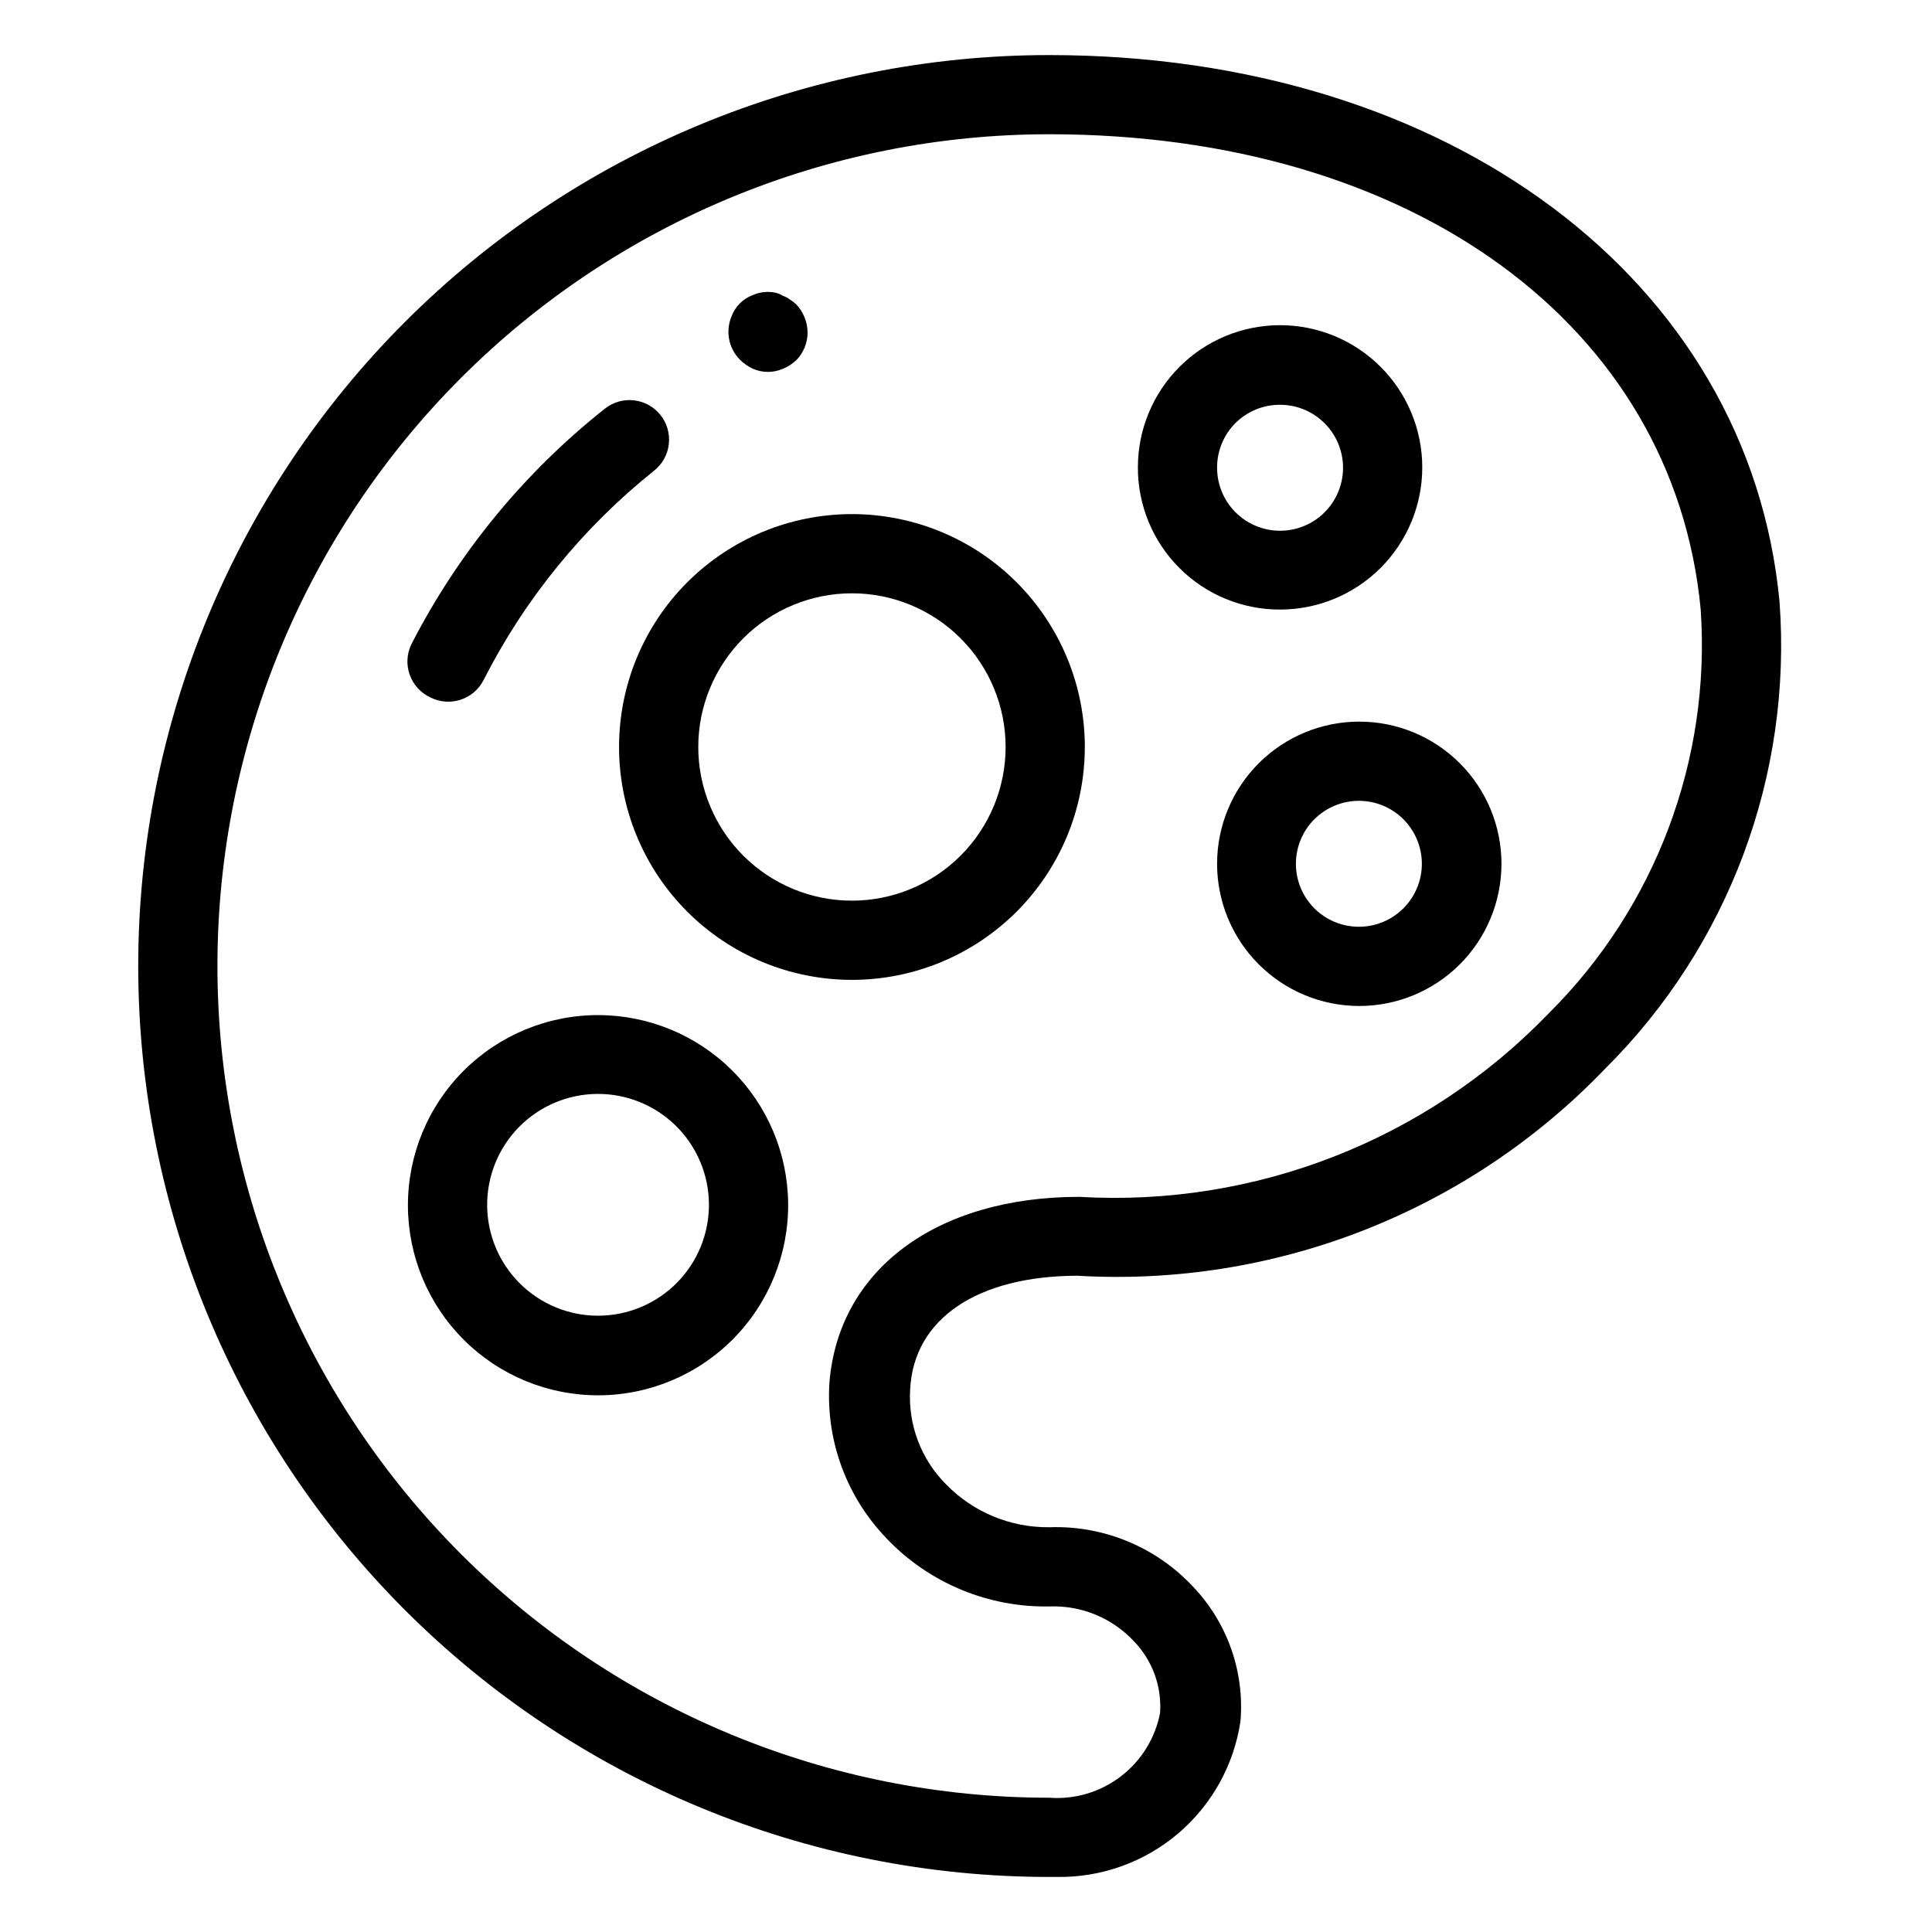
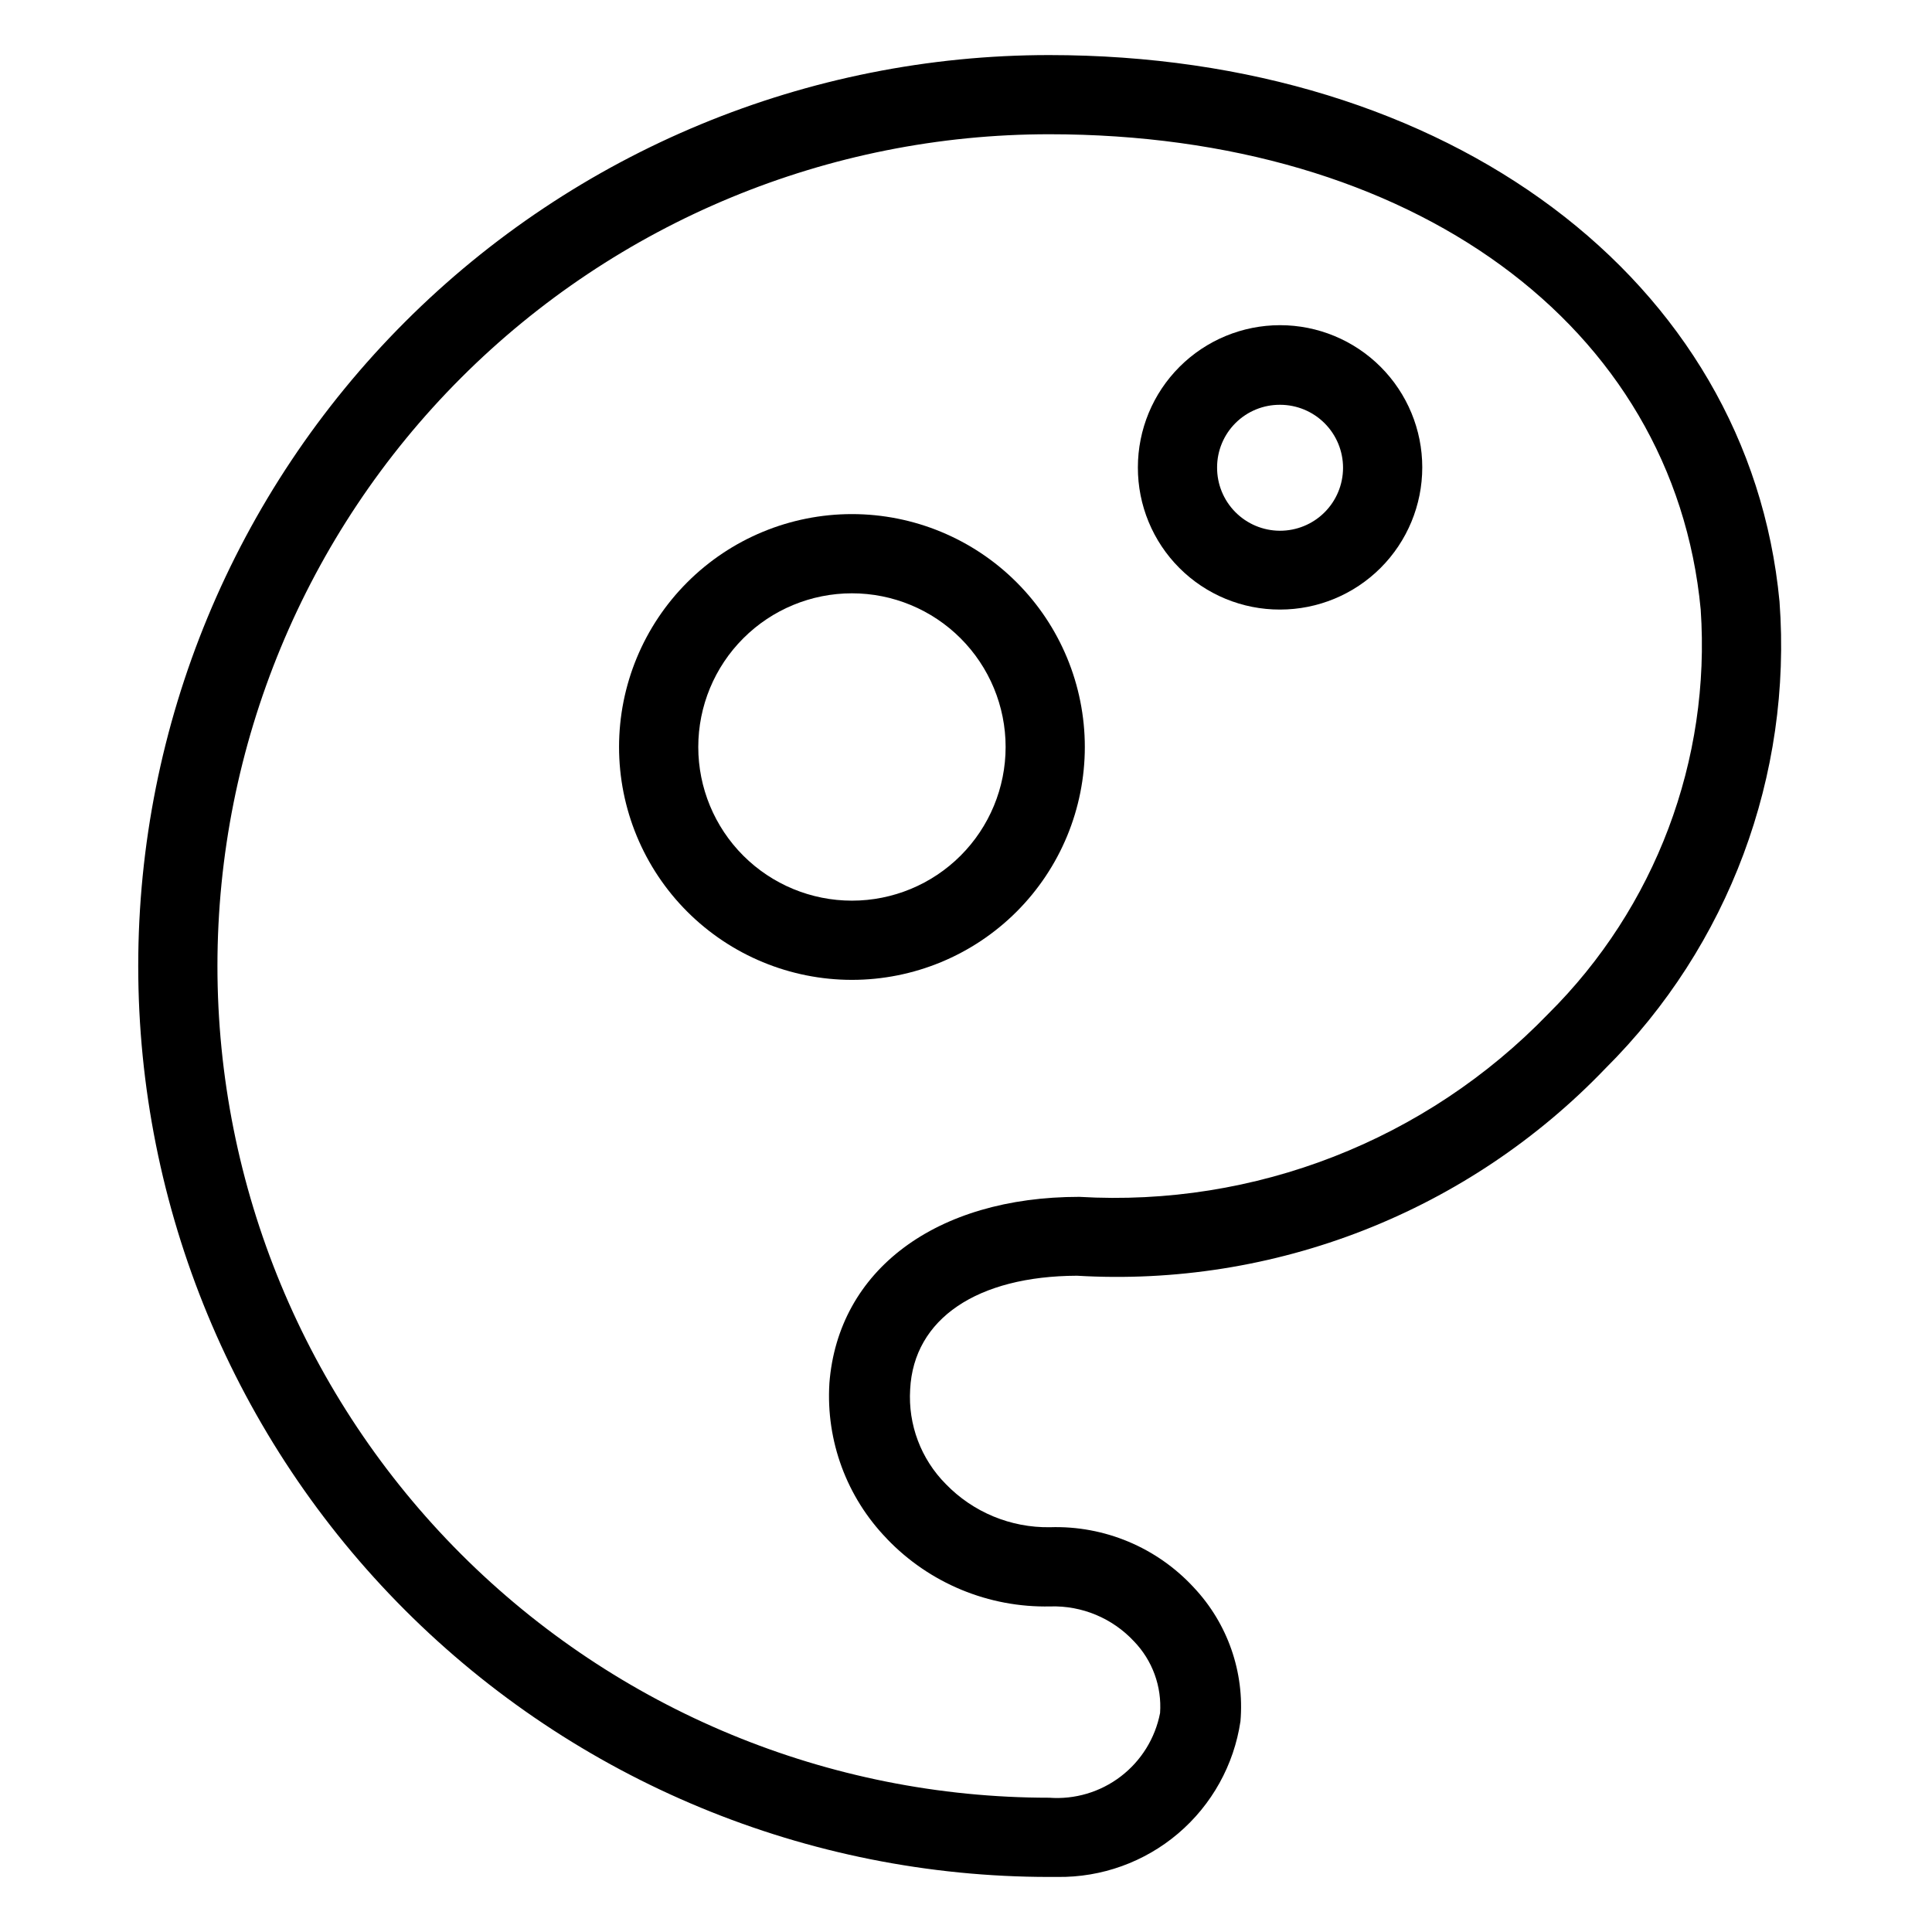
<svg xmlns="http://www.w3.org/2000/svg" fill="#000000" width="800px" height="800px" version="1.1" viewBox="144 144 512 512">
  <g>
    <path d="m429.39 482.08c25.922 1.535 51.867-2.578 76.043-12.055 24.176-9.48 46.004-24.094 63.977-42.84 32.715-32.531 49.586-77.734 46.18-123.75-8.082-85.332-87.746-144.84-193.55-144.84-64.023 0-125.43 25.434-170.7 70.707-45.273 45.273-70.707 106.68-70.707 170.7 0 64.023 25.434 125.43 70.707 170.7 45.273 45.273 106.68 70.707 170.7 70.707h2.207c11.703 0.152 23.066-3.941 31.984-11.527 8.914-7.582 14.781-18.145 16.504-29.723 1.102-13.047-3.402-25.945-12.383-35.477-9.781-10.598-23.688-16.422-38.102-15.953-10.387 0.168-20.379-3.973-27.605-11.441-6.582-6.629-10.02-15.758-9.445-25.086 0.945-18.785 17.844-30.016 44.188-30.121zm-50.379 69.691c11.285 11.809 27.02 18.32 43.348 17.949 8.367-0.254 16.438 3.113 22.145 9.238 4.898 5.066 7.414 11.969 6.93 18.996-1.293 6.695-5.004 12.684-10.422 16.824-5.418 4.141-12.168 6.148-18.969 5.637-58.457 0-114.52-23.223-155.86-64.559-41.336-41.336-64.559-97.398-64.559-155.86 0-58.461 23.223-114.52 64.559-155.86 41.336-41.336 97.398-64.559 155.86-64.559 96.145 0 165.52 50.59 172.66 125.95 2.731 39.895-12.02 79.004-40.41 107.16-32.371 33.512-77.758 51.223-124.27 48.492-37.996 0-63.922 19.418-66.23 49.438l0.004-0.004c-0.934 15.246 4.59 30.176 15.219 41.145z" />
-     <path d="m258.09 328.84c5.16 2.59 11.445 0.527 14.062-4.617 10.941-21.527 26.367-40.461 45.238-55.527 2.18-1.746 3.57-4.293 3.863-7.07 0.297-2.777-0.527-5.559-2.289-7.727-3.637-4.469-10.195-5.172-14.695-1.574-21.32 16.891-38.785 38.148-51.219 62.344-1.25 2.543-1.422 5.481-0.473 8.148s2.938 4.84 5.512 6.023z" />
-     <path d="m302.59 413.01c-13.391-0.027-26.242 5.281-35.715 14.746-9.473 9.469-14.785 22.316-14.77 35.707 0.02 13.395 5.371 26.227 14.871 35.668 9.5 9.438 22.363 14.707 35.758 14.641 13.391-0.062 26.207-5.457 35.613-14.988 9.406-9.535 14.633-22.418 14.52-35.809-0.109-13.273-5.453-25.965-14.867-35.32-9.414-9.352-22.137-14.617-35.41-14.645zm0 79.664v0.004c-7.781 0.027-15.254-3.035-20.785-8.512-5.527-5.477-8.66-12.922-8.703-20.703-0.047-7.785 2.996-15.266 8.457-20.809 5.465-5.539 12.902-8.691 20.684-8.754 7.785-0.066 15.273 2.961 20.828 8.41 5.555 5.449 8.723 12.879 8.805 20.664 0.086 7.828-2.961 15.371-8.457 20.945-5.5 5.578-12.996 8.73-20.828 8.758z" />
    <path d="m431.49 341.96c0-16.371-6.504-32.066-18.078-43.641-11.574-11.574-27.273-18.078-43.641-18.078-16.367 0-32.066 6.504-43.641 18.078-11.574 11.574-18.074 27.27-18.074 43.641 0 16.367 6.5 32.066 18.074 43.641 11.574 11.57 27.273 18.074 43.641 18.074 16.367 0 32.066-6.504 43.641-18.074 11.574-11.574 18.078-27.273 18.078-43.641zm-102.44 0c0-10.801 4.289-21.16 11.926-28.797 7.637-7.641 17.996-11.93 28.797-11.93s21.16 4.289 28.797 11.93c7.637 7.637 11.93 17.996 11.93 28.797s-4.293 21.156-11.93 28.797c-7.637 7.637-17.996 11.926-28.797 11.926s-21.16-4.289-28.797-11.926c-7.637-7.641-11.926-17.996-11.926-28.797z" />
-     <path d="m466.54 372.81c-0.027 10 3.922 19.602 10.977 26.688 7.051 7.09 16.637 11.082 26.633 11.098 10 0.02 19.598-3.938 26.68-10.996 7.078-7.062 11.062-16.648 11.074-26.648 0.008-10-3.957-19.594-11.027-26.668-7.066-7.074-16.656-11.047-26.656-11.047-9.973 0-19.543 3.957-26.605 11s-11.047 16.602-11.074 26.574zm54.266 0c0.027 4.438-1.715 8.707-4.84 11.855-3.125 3.152-7.375 4.93-11.812 4.938-4.441 0.012-8.699-1.75-11.836-4.887-3.141-3.137-4.898-7.398-4.891-11.836 0.012-4.438 1.789-8.688 4.938-11.812 3.152-3.125 7.418-4.867 11.855-4.84 4.391 0.027 8.594 1.781 11.699 4.887 3.102 3.106 4.859 7.309 4.887 11.695z" />
    <path d="m483.23 305.54c9.996 0 19.578-3.973 26.645-11.039s11.039-16.648 11.039-26.645c0-9.992-3.973-19.574-11.039-26.641-7.066-7.066-16.648-11.039-26.645-11.039-9.992 0-19.578 3.973-26.645 11.039-7.066 7.066-11.035 16.648-11.035 26.641-0.027 10.004 3.934 19.605 11.008 26.676 7.07 7.074 16.672 11.035 26.672 11.008zm0-54.266c4.434 0 8.684 1.762 11.816 4.902 3.129 3.137 4.883 7.391 4.875 11.82-0.012 4.434-1.781 8.68-4.926 11.805-3.144 3.125-7.402 4.867-11.836 4.852-4.43-0.02-8.672-1.801-11.789-4.953-3.121-3.148-4.856-7.41-4.828-11.844 0-4.414 1.762-8.648 4.894-11.762 3.133-3.113 7.379-4.848 11.793-4.82z" />
-     <path d="m343.53 241.72c2.539 1.121 5.434 1.121 7.977 0 1.27-0.531 2.441-1.277 3.461-2.203 1.965-1.98 3.062-4.664 3.047-7.453-0.039-2.781-1.129-5.441-3.047-7.453-0.516-0.473-1.078-0.895-1.676-1.258-0.539-0.418-1.141-0.734-1.785-0.945-0.613-0.395-1.285-0.676-1.996-0.84-2.012-0.426-4.106-0.207-5.981 0.629-2.637 0.953-4.715 3.031-5.668 5.668-1.645 3.91-0.773 8.422 2.203 11.441 1.004 1 2.176 1.82 3.465 2.414z" />
  </g>
</svg>